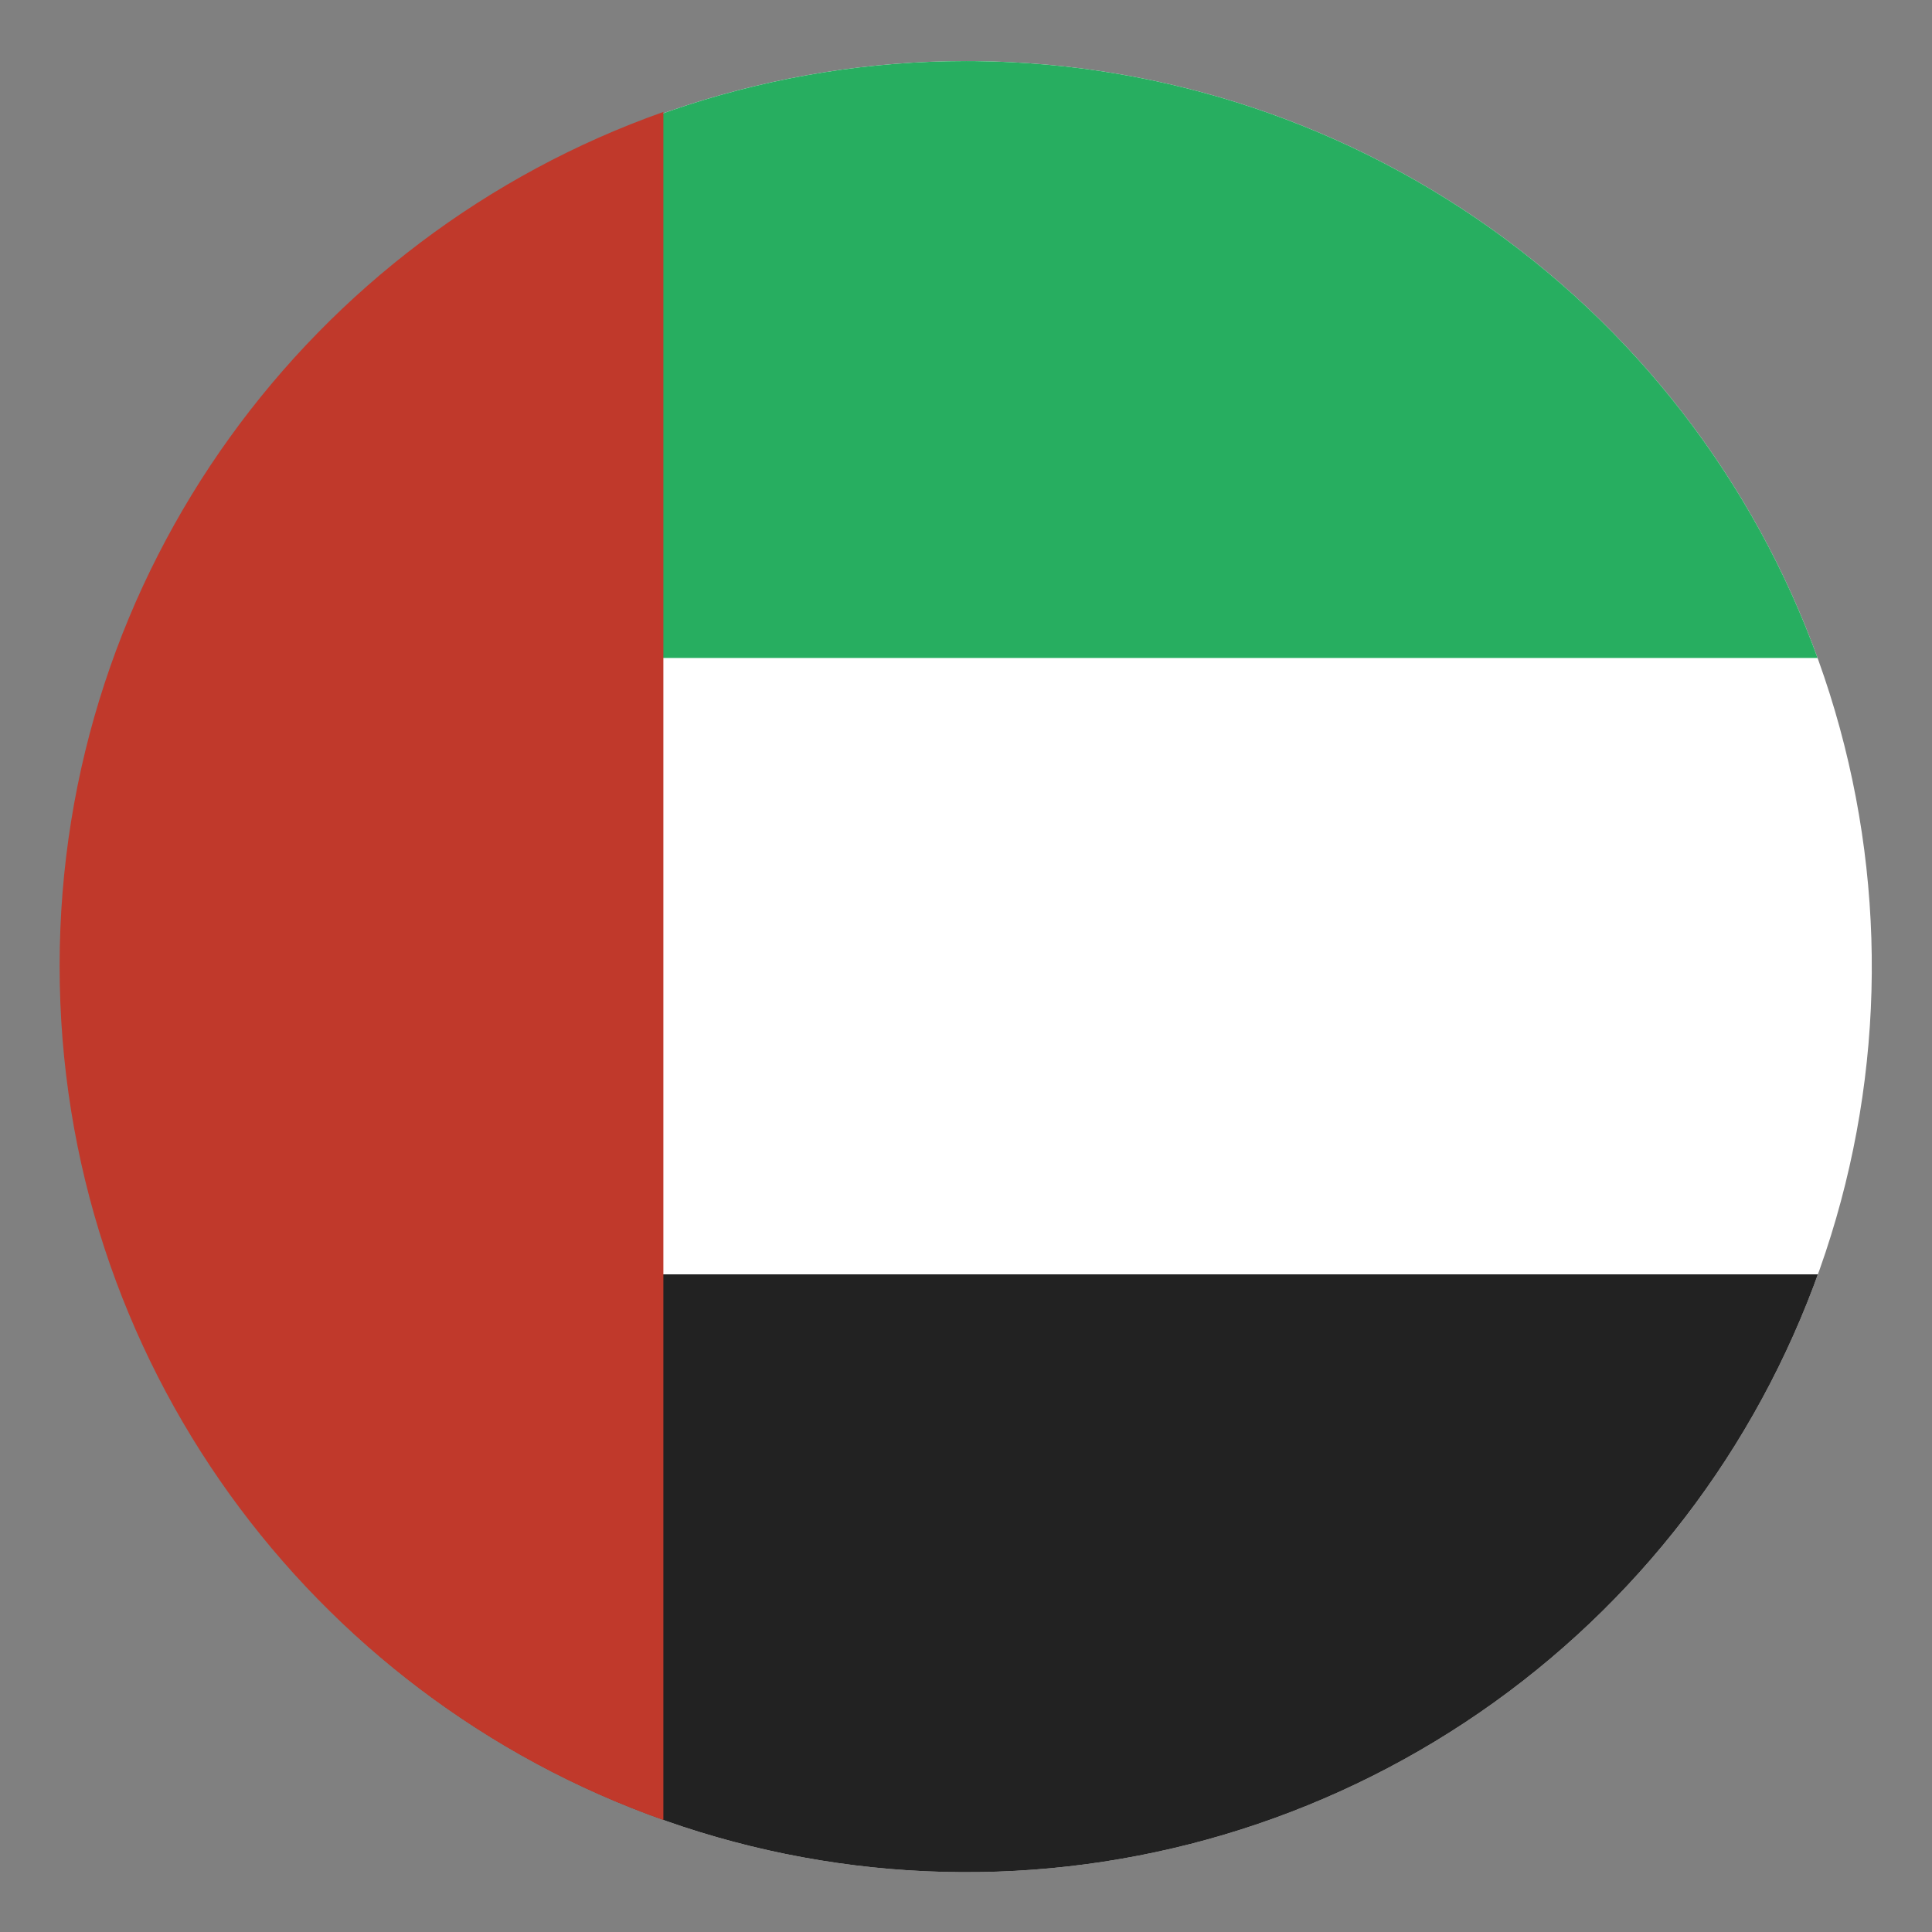
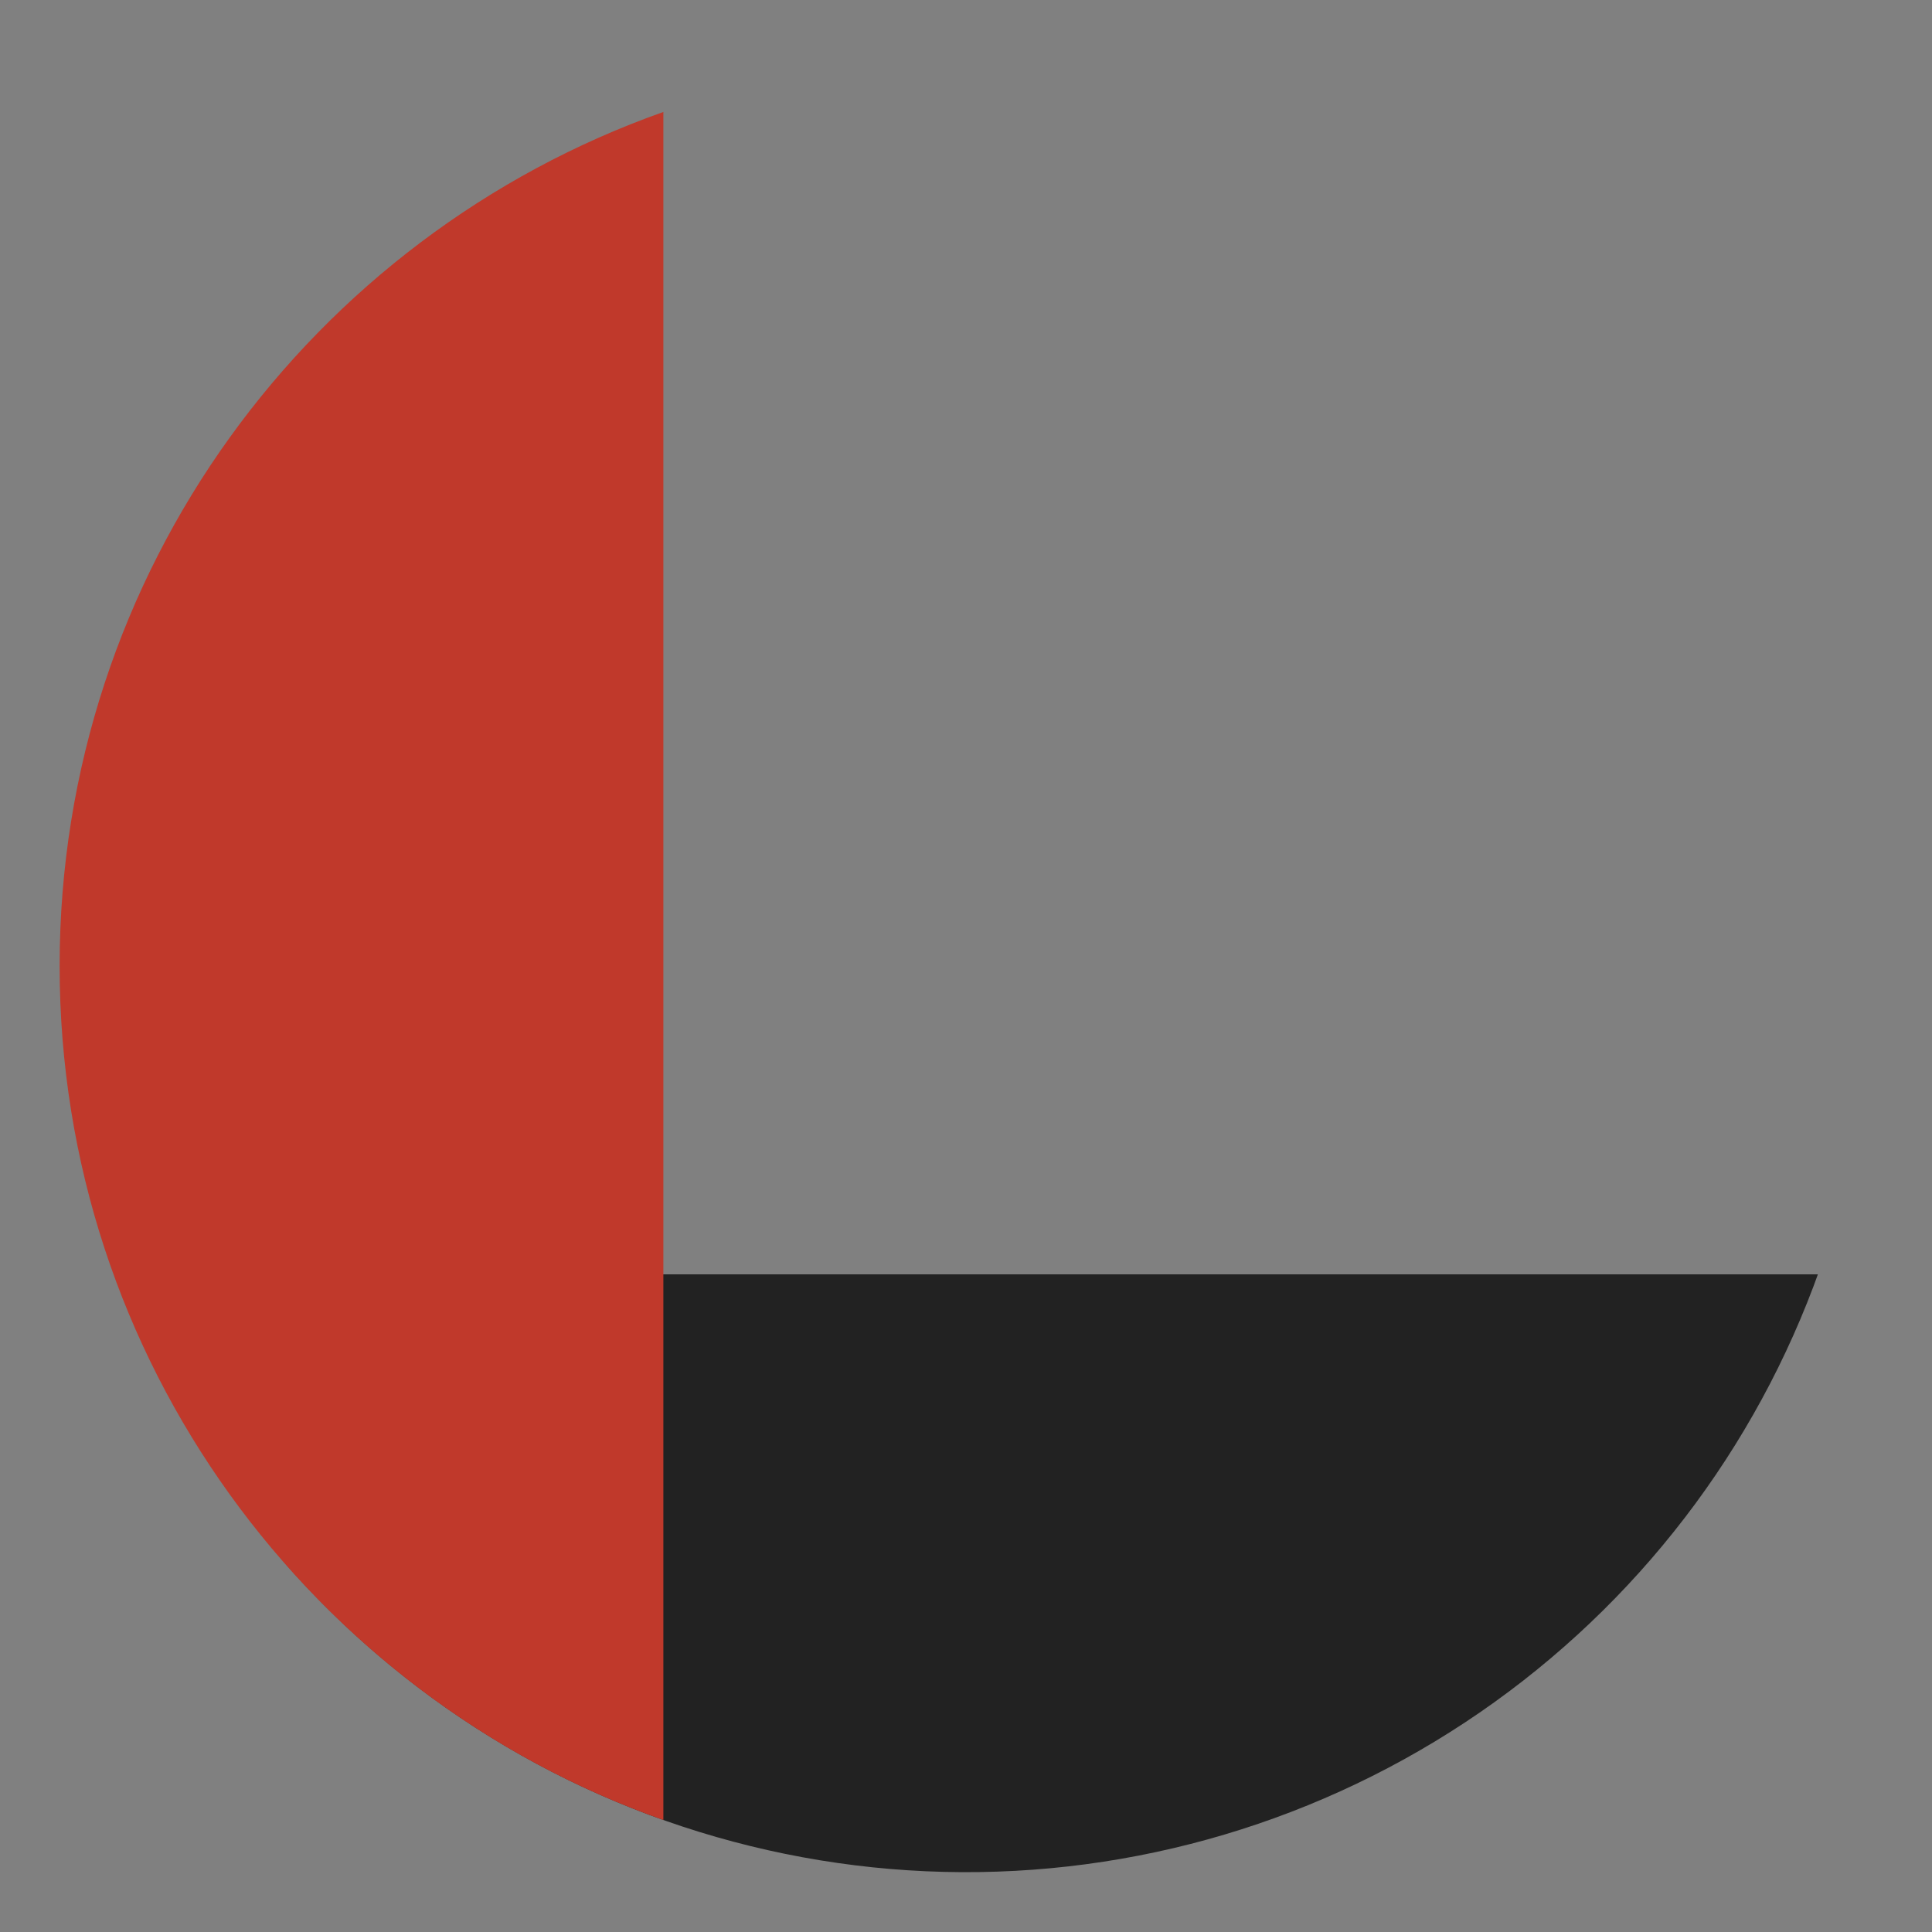
<svg xmlns="http://www.w3.org/2000/svg" width="512" height="512" id="uae">
  <rect width="100%" height="100%" fill="#808080" stroke="none" />
  <defs>
    <clipPath id="a">
      <path d="M-479.992 20.216a156.8 156.8 0 1 1-.008 1.602" style="fill:#579bd3;fill-opacity:1;stroke:none" transform="translate(740.133 -223.272)scale(1.499)" />
    </clipPath>
  </defs>
  <g clip-path="url(#a)" transform="rotate(90 33.166 28.306)scale(1.021)">
-     <path d="M463.942 49.442c17.509 0 31.593-14.116 31.593-31.625v-416.782a31.517 31.517 0 0 0-31.593-31.593H47.16c-17.509 0-31.625 14.084-31.625 31.593V17.817c0 17.509 14.116 31.625 31.625 31.625h416.782z" style="fill:#fff;fill-opacity:1;stroke:none" />
+     <path d="M463.942 49.442c17.509 0 31.593-14.116 31.593-31.625a31.517 31.517 0 0 0-31.593-31.593H47.16c-17.509 0-31.625 14.084-31.625 31.593V17.817c0 17.509 14.116 31.625 31.625 31.625h416.782z" style="fill:#fff;fill-opacity:1;stroke:none" />
    <path d="M495.535-398.965c0-17.509-14.437-31.593-32.345-31.593H335.535v480H463.19c17.908 0 32.345-14.116 32.345-31.625v-416.782z" style="fill:#222;fill-opacity:1;stroke:none" />
-     <path d="M15.535 17.848c0 17.509 14.438 31.594 32.345 31.594h127.655v-480H47.88c-17.907 0-32.345 14.115-32.345 31.625v416.78z" style="fill:#27ae60;fill-opacity:1;stroke:none" />
  </g>
  <path d="M175.8-418.328c-93.212 32.949-160 121.817-160 226.312 0 104.497 66.785 193.397 160 226.344v-452.656z" style="fill:#c0392b;fill-opacity:1;stroke:none" transform="translate(0 448)" />
</svg>